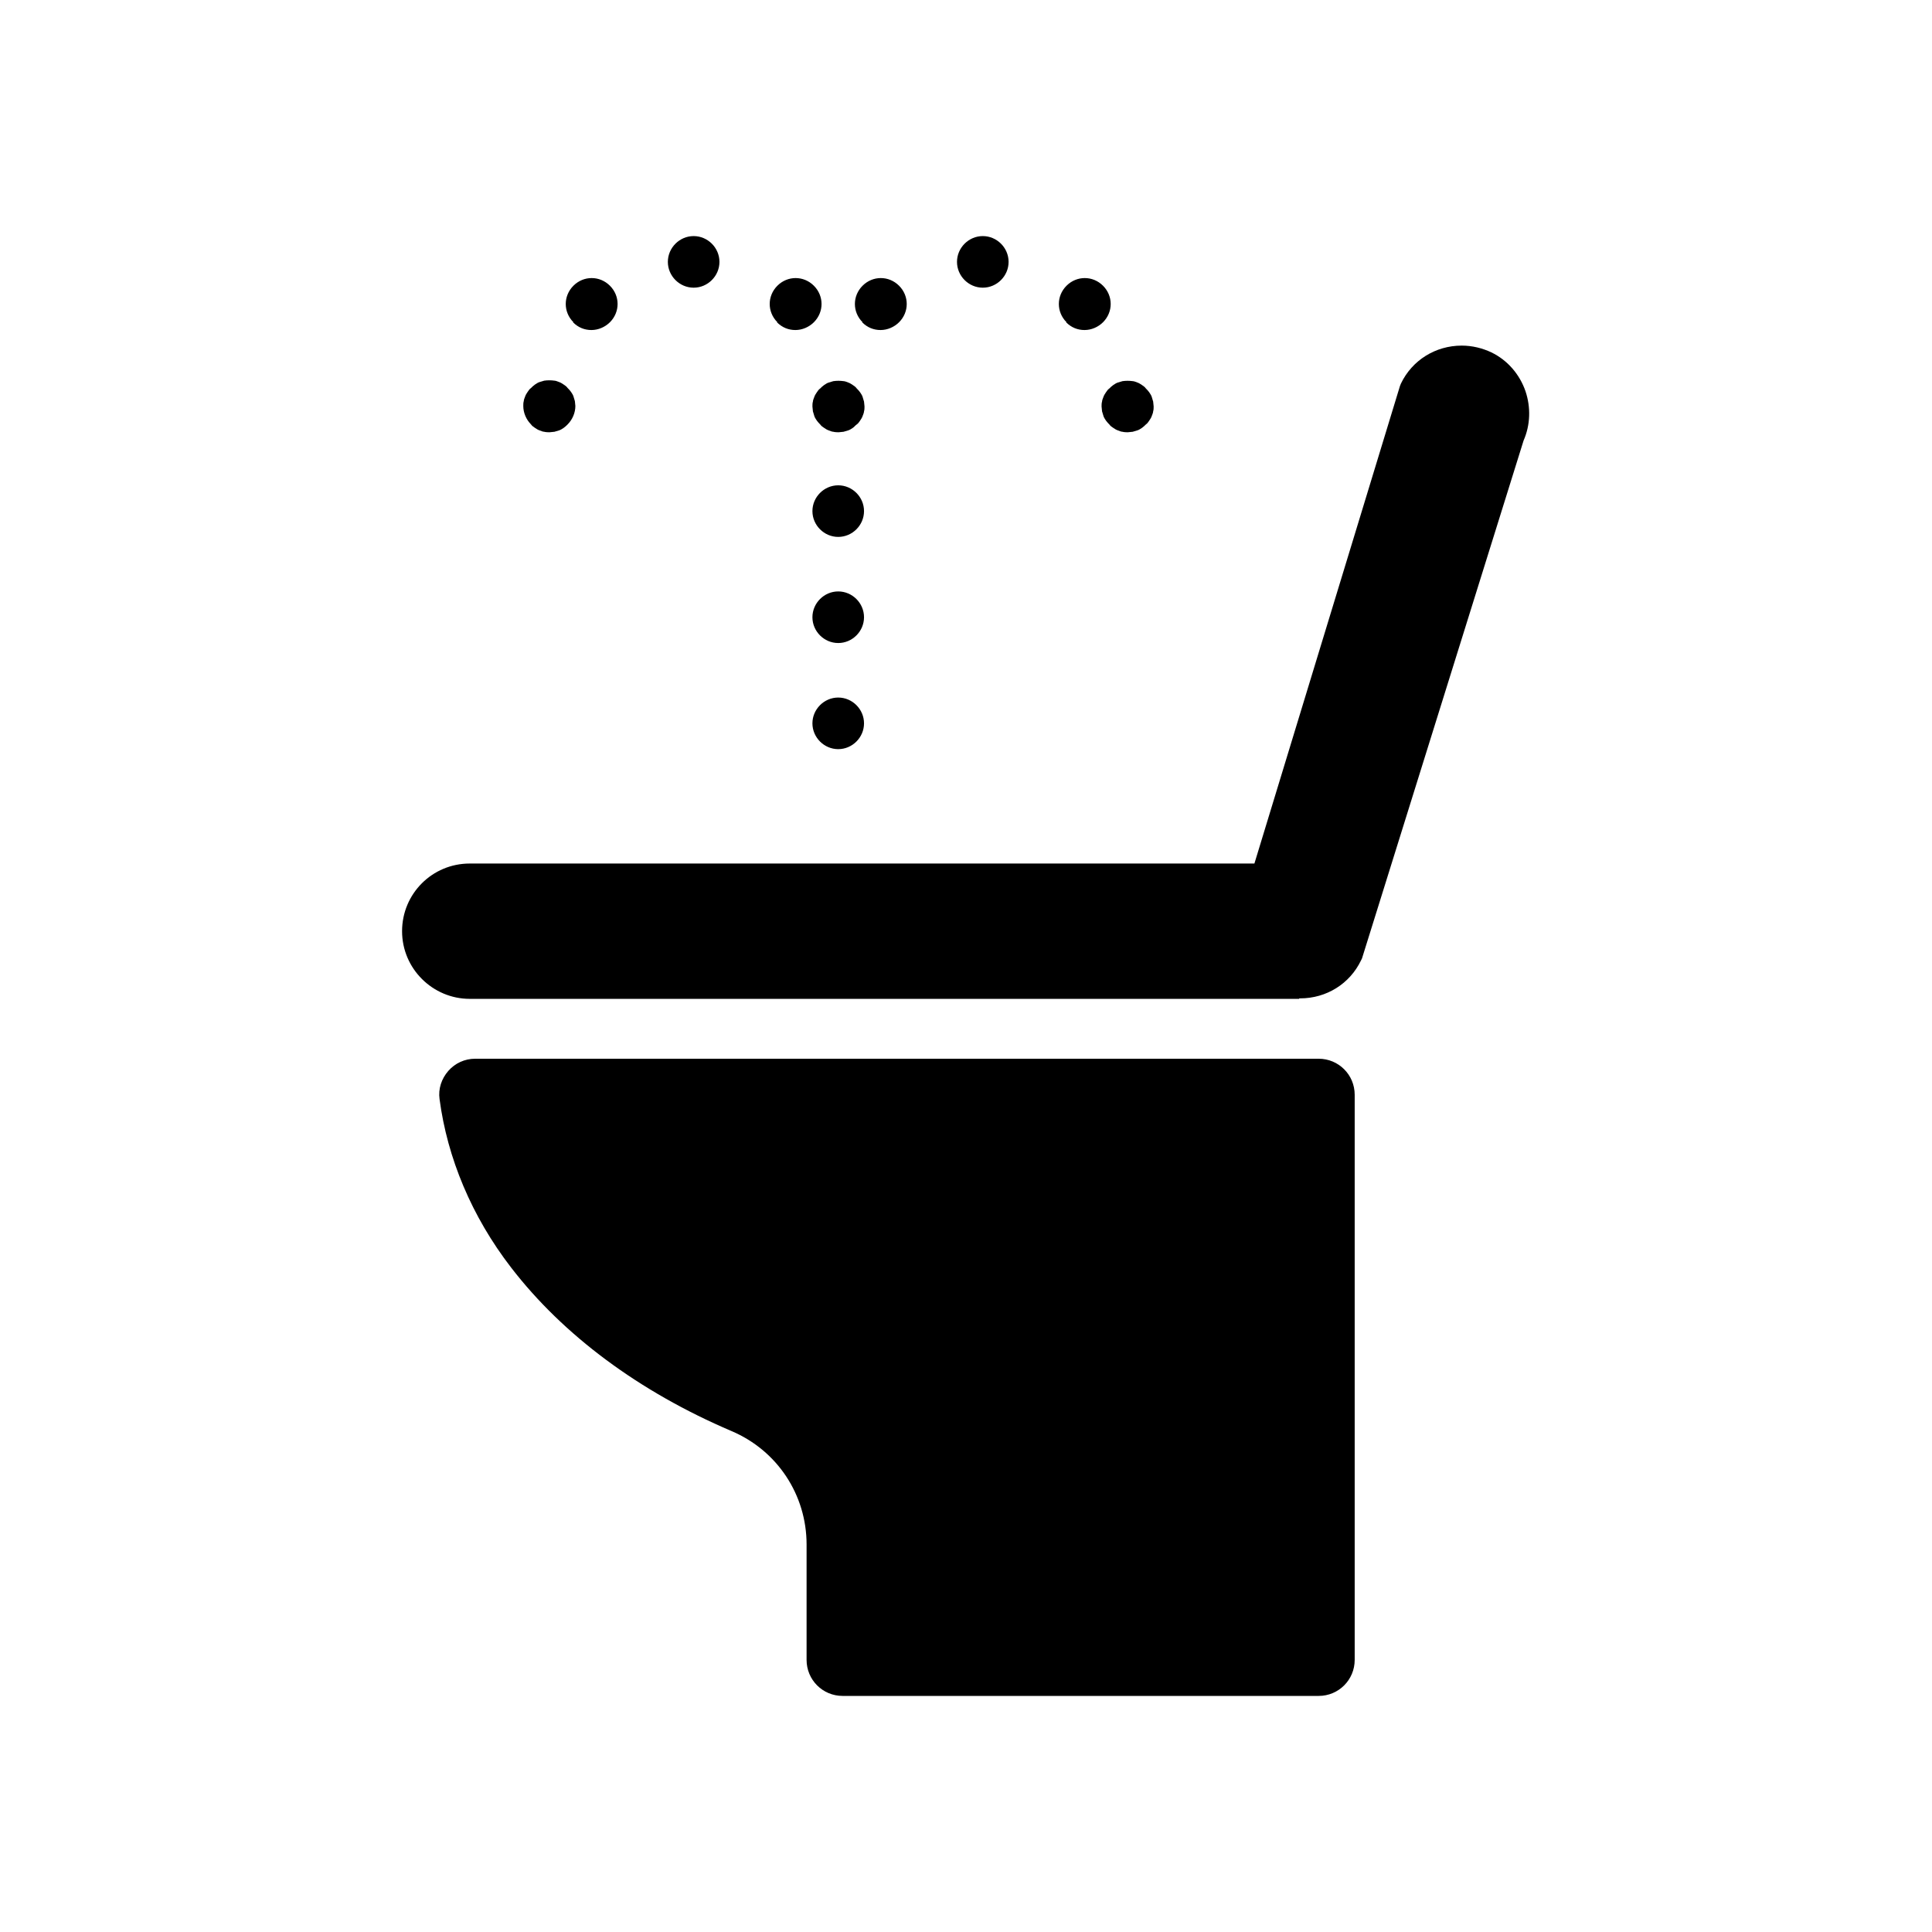
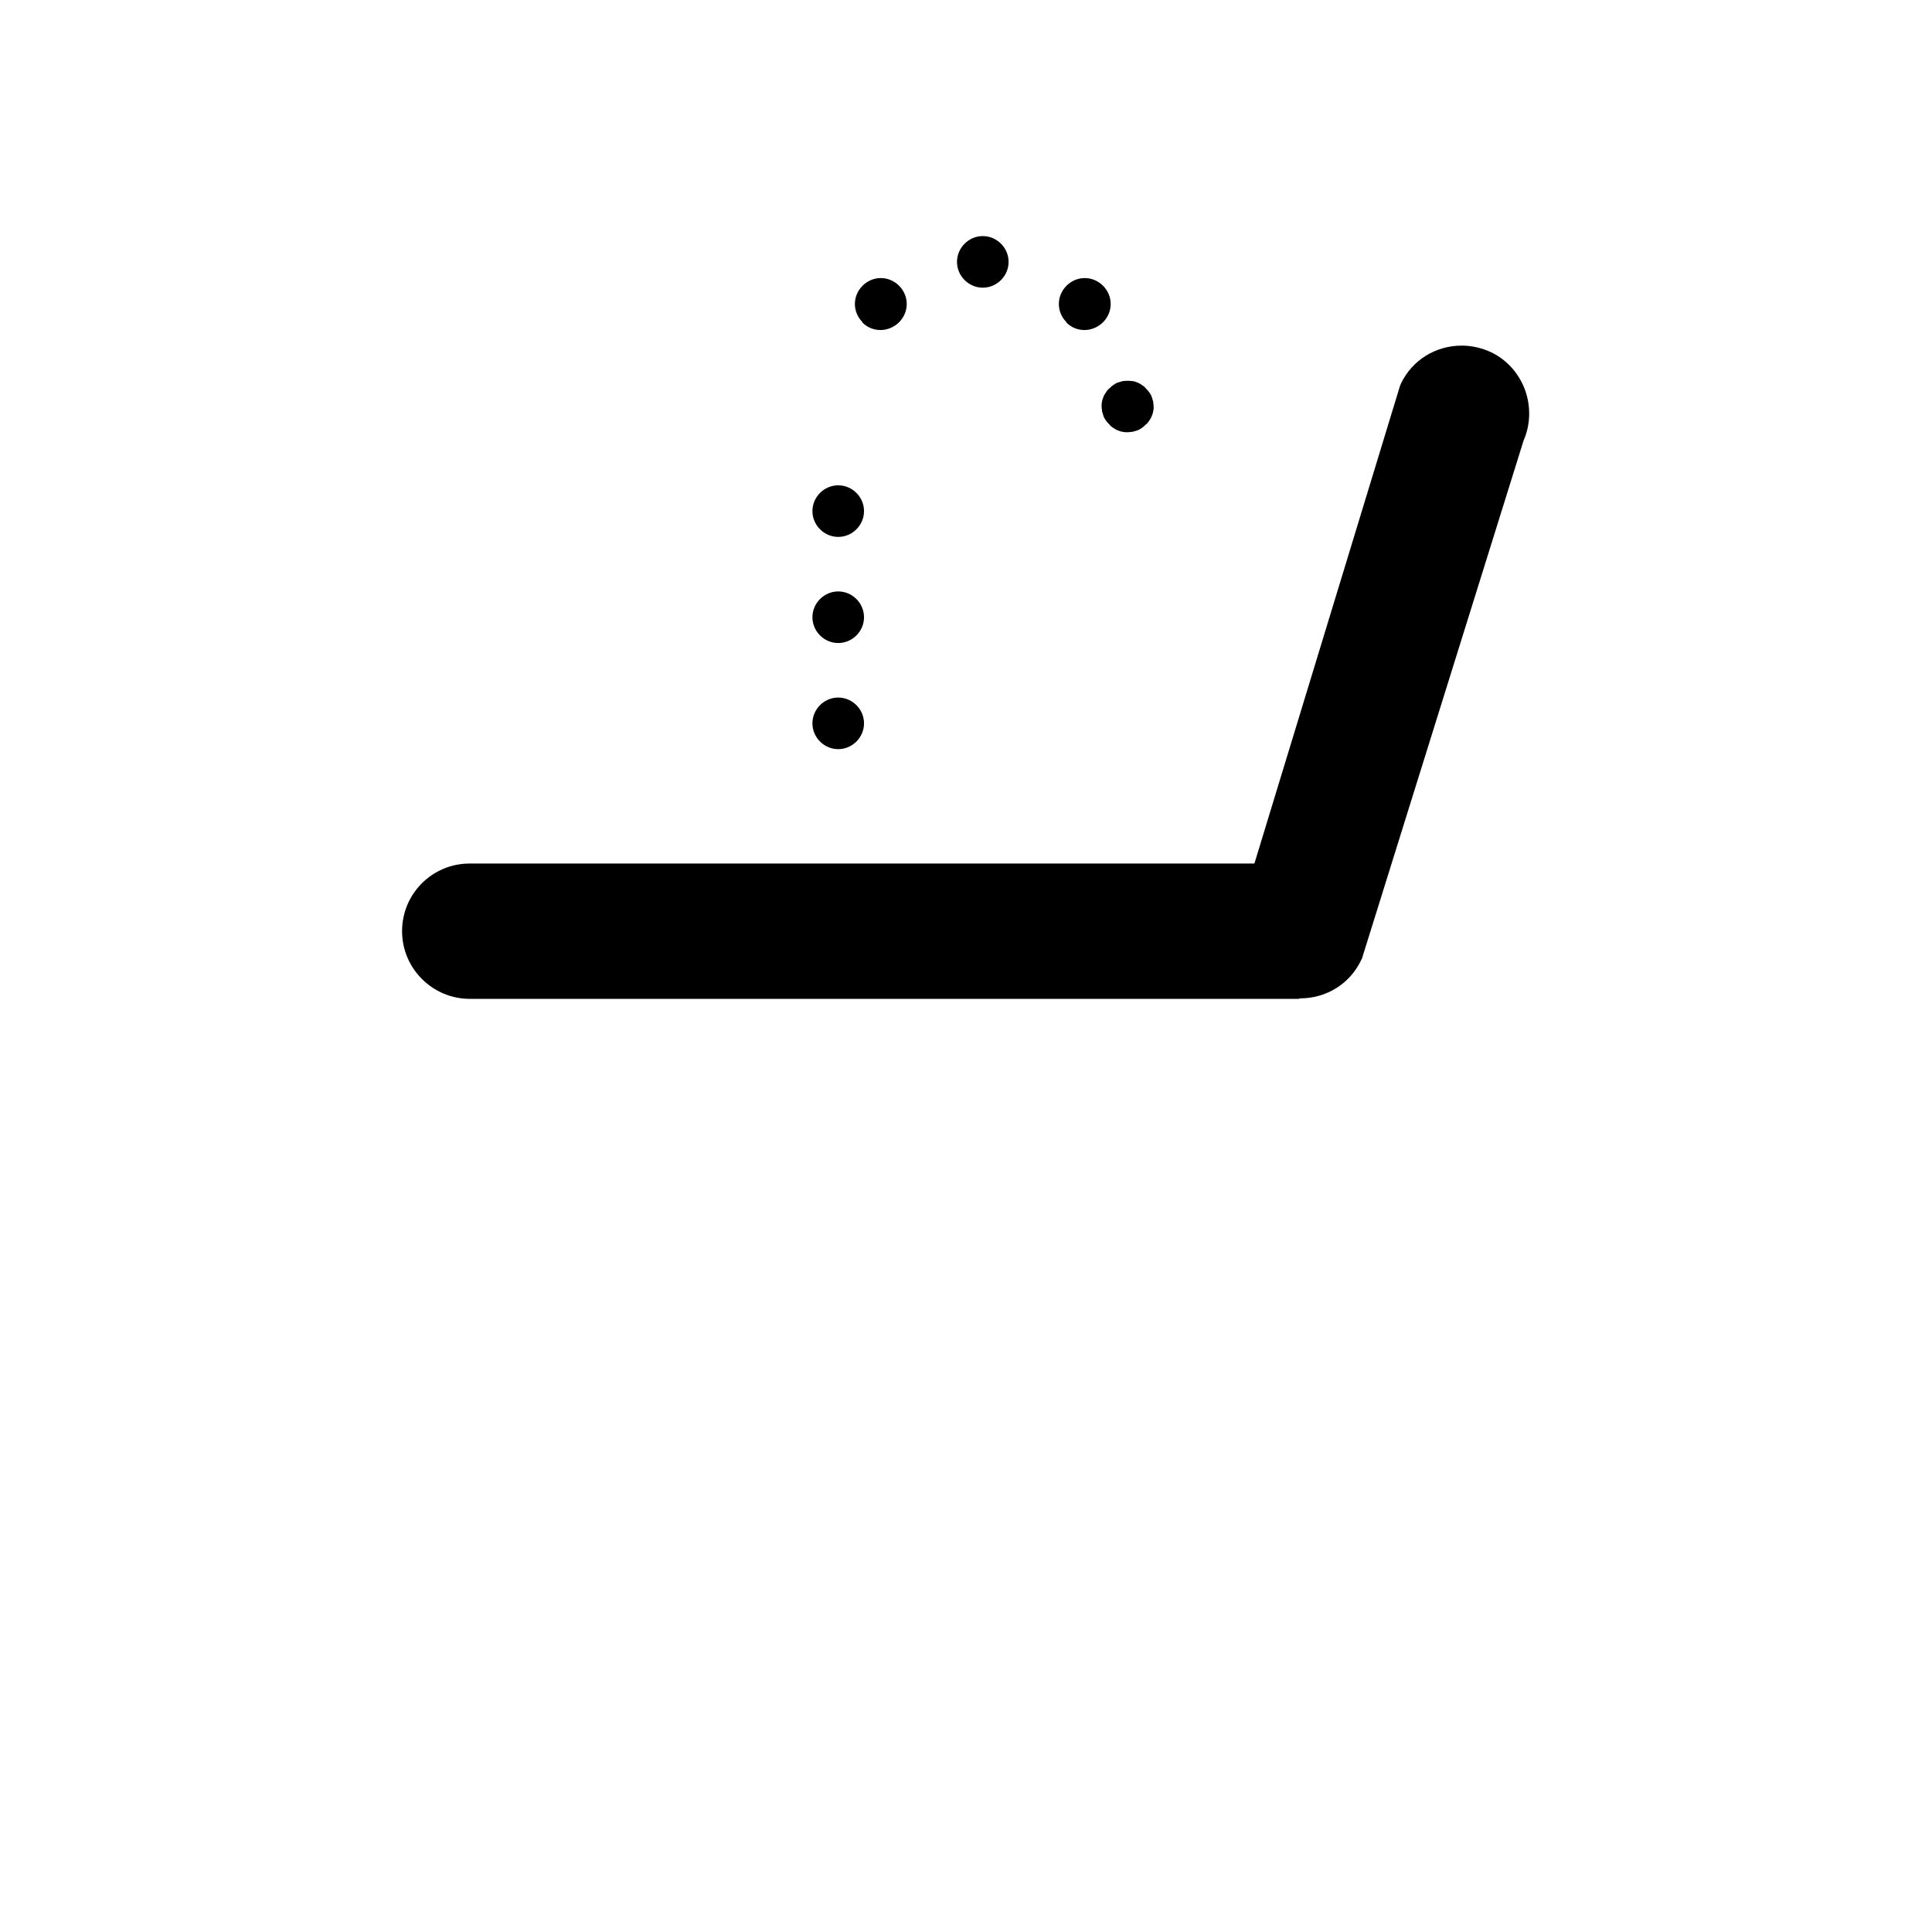
<svg xmlns="http://www.w3.org/2000/svg" id="pict" viewBox="0 0 39.69 39.69">
  <defs>
    <style>
      .cls-1 {
        fill: none;
      }
    </style>
  </defs>
-   <rect class="cls-1" x="-95.7" y="-105.09" width="127.07" height="127.07" />
  <g>
-     <path d="M17.31,34.84c-.41,0-.74-.33-.74-.74v-2.37c0-1.02-.6-1.93-1.54-2.33-1.9-.81-3.46-1.97-4.53-3.36-.81-1.05-1.31-2.25-1.47-3.46-.03-.21.04-.42.18-.58.14-.16.34-.25.55-.25h17.33c.41,0,.74.33.74.74v11.61c0,.41-.33.74-.74.74h-9.78Z" />
    <path d="M26.69,20.52s-17.04,0-17.04,0c-.76,0-1.39-.62-1.39-1.39s.62-1.39,1.39-1.39h16.12l2.99-9.81.02-.05c.23-.48.71-.78,1.25-.78.21,0,.42.05.61.14.33.16.58.45.7.8.11.33.1.69-.04,1.01l-3.32,10.64-.02.04c-.23.48-.71.78-1.25.78,0,0-.01,0-.02,0Z" />
-     <path d="M11.28,8.88s-.07,0-.1-.01c-.03,0-.07-.02-.1-.03-.03-.01-.06-.03-.09-.05-.03-.02-.06-.04-.08-.07-.1-.1-.16-.24-.16-.38,0-.03,0-.07.01-.1,0-.03.02-.07.03-.1.01-.03.03-.06.05-.09.02-.03.04-.06.07-.08.02-.02.05-.05.08-.07.03-.02.06-.04.09-.05.03-.01.07-.02.1-.03.07-.01.14-.01.21,0,.03,0,.07.02.1.03.03.01.06.03.09.05.03.02.06.04.08.07.02.02.05.05.07.08.02.03.04.06.05.09.01.03.02.07.03.1,0,.03.01.07.01.1,0,.14-.06.28-.16.38-.02.02-.05.05-.08.07-.03.02-.06.04-.09.05-.03.01-.07.02-.1.03-.03,0-.07.01-.1.01Z" />
-     <path d="M11.78,6.62c-.21-.21-.21-.54,0-.75h0c.21-.21.54-.21.75,0h0c.21.21.21.54,0,.75h0c-.1.1-.24.16-.38.16h0c-.14,0-.27-.05-.38-.16ZM15.97,6.62h0c-.21-.21-.21-.54,0-.75h0c.21-.21.54-.21.75,0h0c.21.21.21.54,0,.75h0c-.1.1-.24.16-.38.16h0c-.14,0-.27-.05-.38-.16ZM13.72,5.38c0-.29.24-.53.53-.53h0c.29,0,.53.24.53.53h0c0,.29-.24.53-.53.53h0c-.29,0-.53-.24-.53-.53Z" />
-     <path d="M17.22,8.88s-.07,0-.1-.01c-.03,0-.07-.02-.1-.03-.03-.01-.06-.03-.09-.05-.03-.02-.06-.04-.08-.07-.02-.02-.05-.05-.07-.08-.02-.03-.04-.06-.05-.09-.01-.03-.02-.07-.03-.1,0-.03-.01-.07-.01-.1s0-.07.01-.1c0-.03.02-.07.03-.1.01-.03.03-.06.05-.09.02-.03.04-.06.07-.08.02-.02.05-.05.08-.07.03-.02.06-.04.09-.05.03-.01.07-.02.1-.03.07-.01.14-.01.21,0,.03,0,.07.02.1.03.03.01.06.03.09.05.03.02.06.04.08.07.02.02.05.05.07.08.02.03.04.06.05.09.01.03.02.07.03.1,0,.03.01.07.01.1s0,.07-.01.1c0,.03-.02.07-.03.1-.01.03-.03.06-.05.09-.02.03-.04.06-.07.08s-.05.05-.08.07c-.03.02-.06.04-.09.05-.03.01-.07.02-.1.03-.03,0-.07.01-.1.01Z" />
    <path d="M17.72,6.62c-.21-.21-.21-.54,0-.75h0c.21-.21.54-.21.75,0h0c.21.21.21.54,0,.75h0c-.1.1-.24.16-.38.16h0c-.14,0-.27-.05-.38-.16ZM21.91,6.62c-.21-.21-.21-.54,0-.75h0c.21-.21.54-.21.75,0h0c.21.21.21.54,0,.75h0c-.1.1-.24.16-.38.16h0c-.14,0-.27-.05-.38-.16ZM19.66,5.38c0-.29.24-.53.53-.53h0c.29,0,.53.24.53.53h0c0,.29-.24.53-.53.53h0c-.29,0-.53-.24-.53-.53Z" />
    <path d="M23.16,8.88s-.07,0-.1-.01c-.03,0-.07-.02-.1-.03-.03-.01-.06-.03-.09-.05-.03-.02-.06-.04-.08-.07-.02-.02-.05-.05-.07-.08-.02-.03-.04-.06-.05-.09-.01-.03-.02-.07-.03-.1,0-.03-.01-.07-.01-.1s0-.07.01-.1c0-.03.02-.07.03-.1.01-.03.03-.06.05-.09.02-.03.04-.06.07-.08.02-.02.05-.05.08-.07.03-.02.06-.04.09-.05.03-.01.07-.02.1-.03.07-.01.14-.01.21,0,.03,0,.07.02.1.03.03.01.06.03.09.05.03.02.06.04.08.07.02.02.05.05.07.08.02.03.04.06.05.09.01.03.02.07.03.1,0,.03.01.07.01.1s0,.07-.01.1c0,.03-.02.07-.03.1-.01.03-.03.06-.05.09-.02.03-.04.06-.07.08-.02.02-.05.05-.08.07-.03.02-.06.04-.09.05-.03.01-.07.02-.1.03-.03,0-.07.01-.1.01Z" />
    <path d="M16.69,14.86c0-.29.24-.53.53-.53h0c.29,0,.53.24.53.53h0c0,.29-.24.53-.53.53h0c-.29,0-.53-.24-.53-.53ZM16.69,12.68c0-.29.24-.53.53-.53h0c.29,0,.53.24.53.53h0c0,.29-.24.53-.53.53h0c-.29,0-.53-.24-.53-.53ZM16.69,10.5c0-.29.24-.53.53-.53h0c.29,0,.53.24.53.53h0c0,.29-.24.53-.53.53h0c-.29,0-.53-.24-.53-.53Z" />
  </g>
</svg>